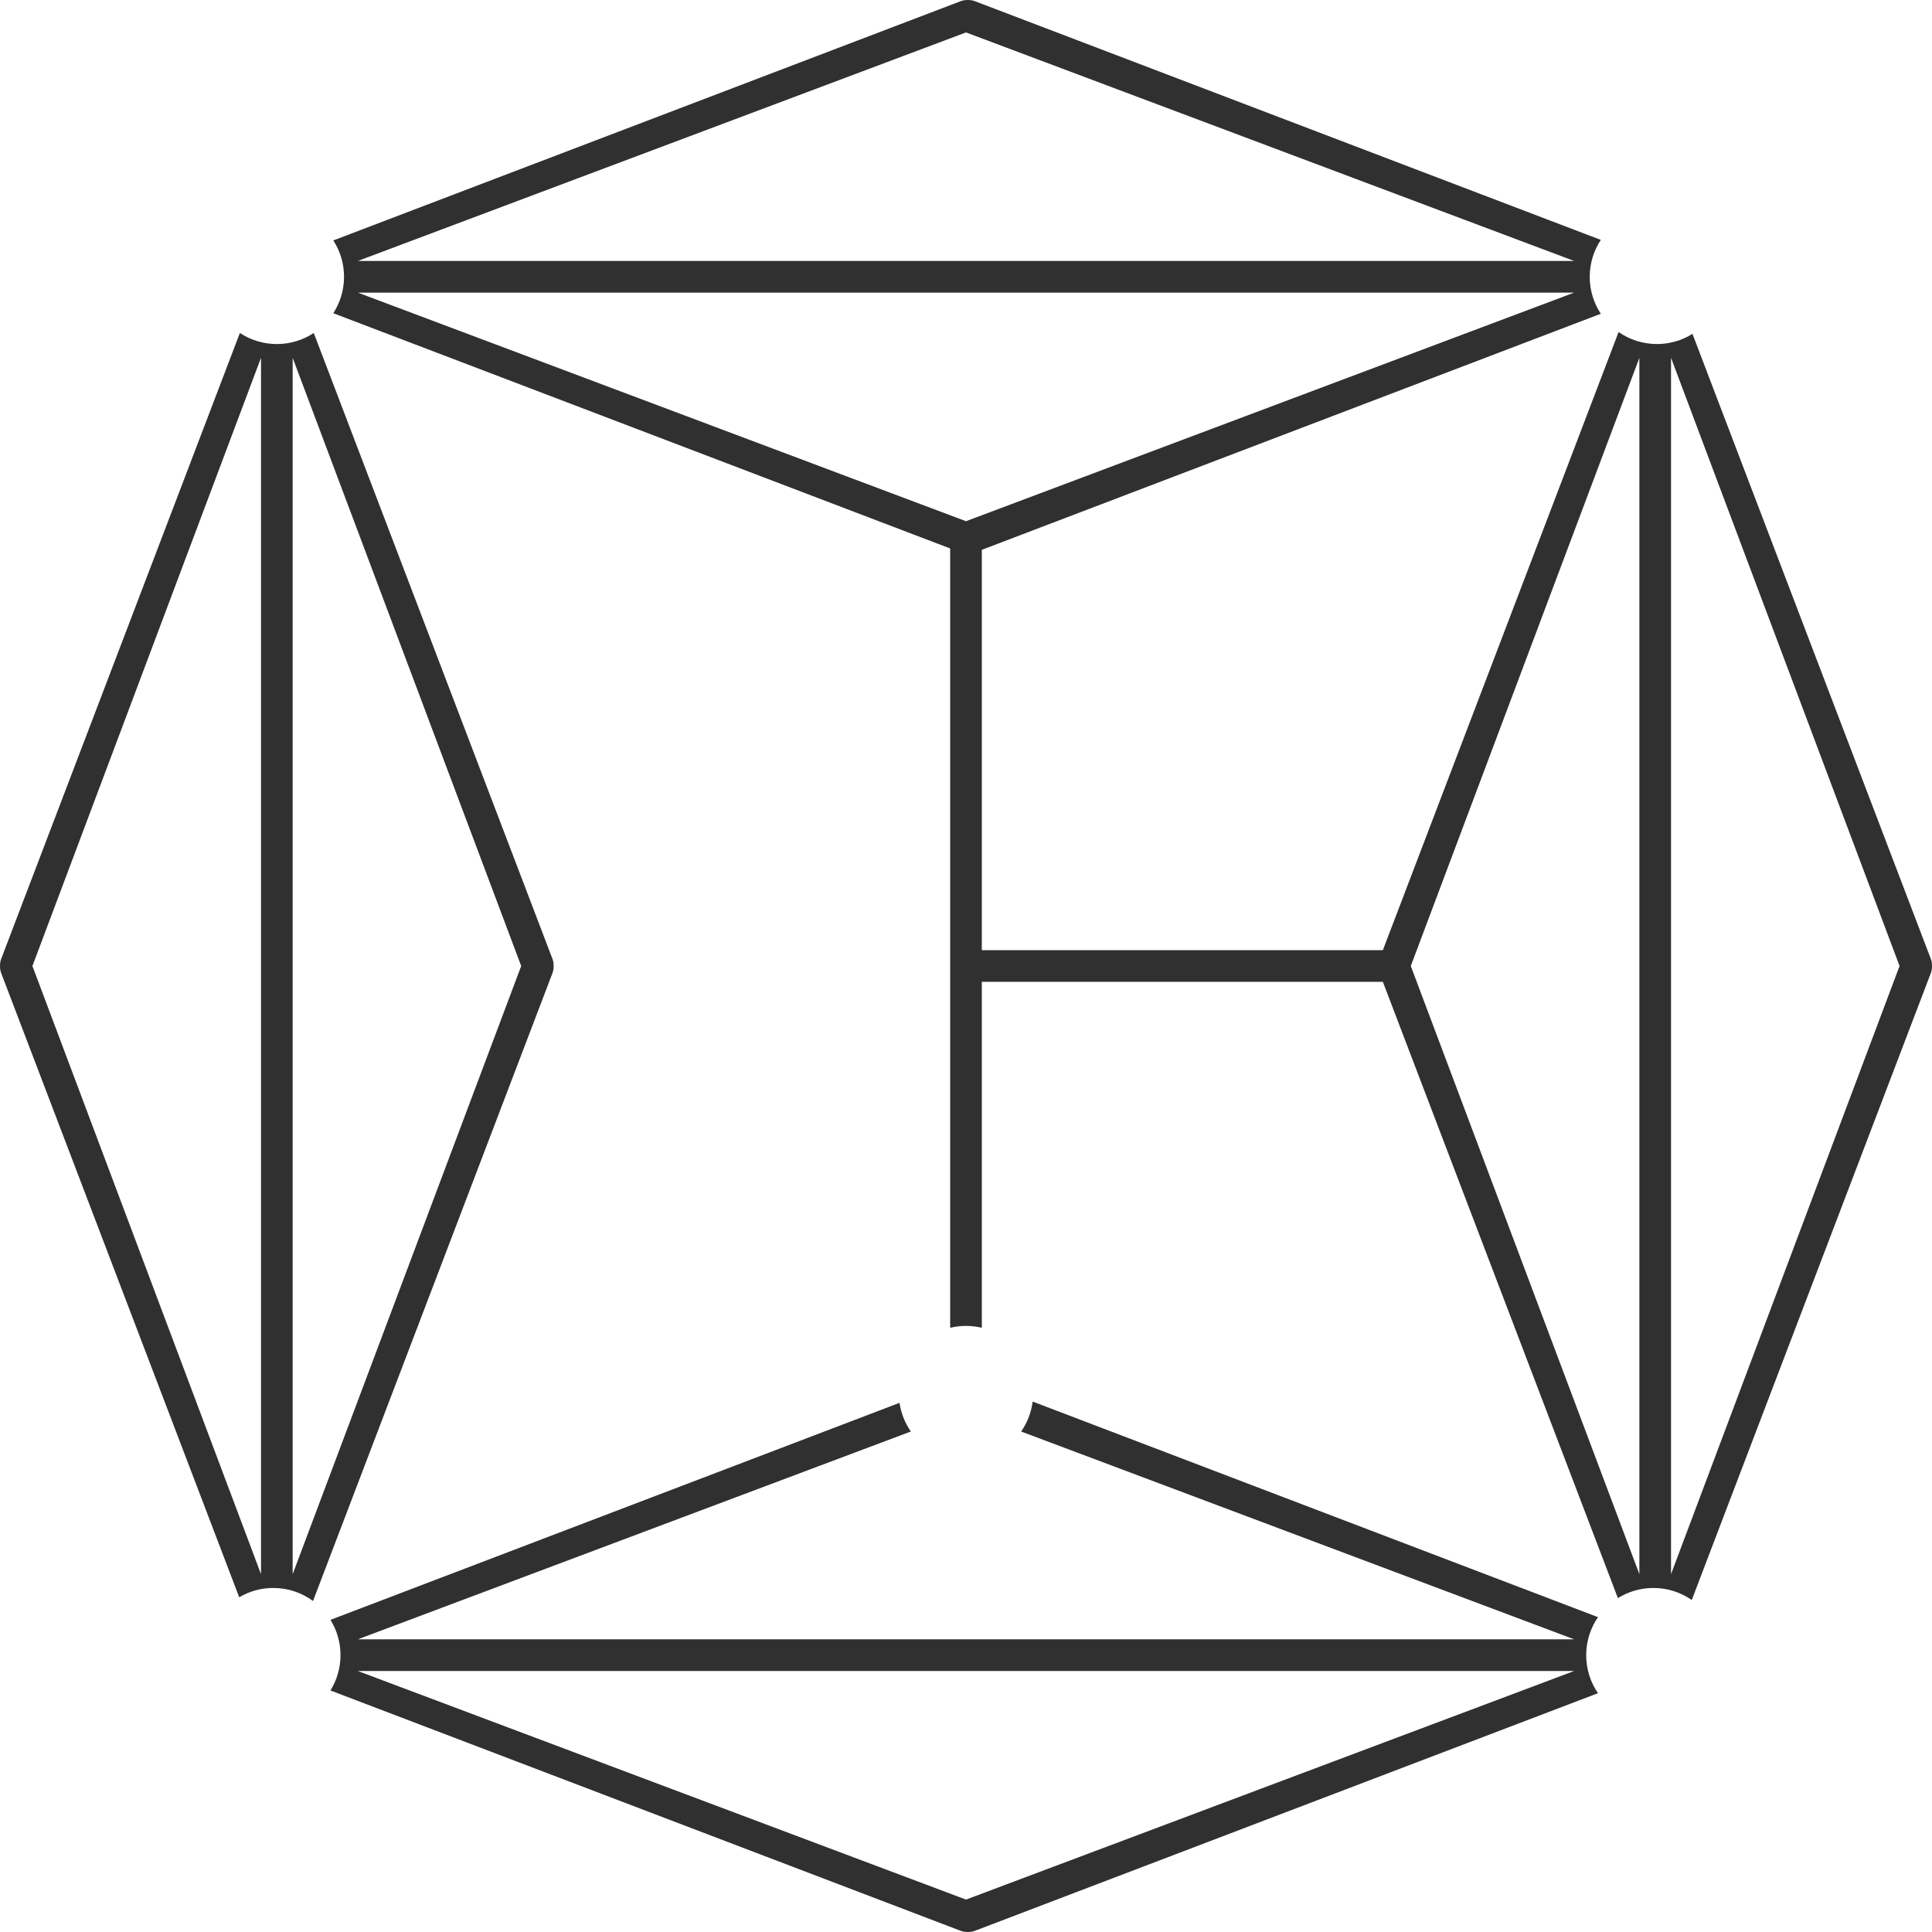
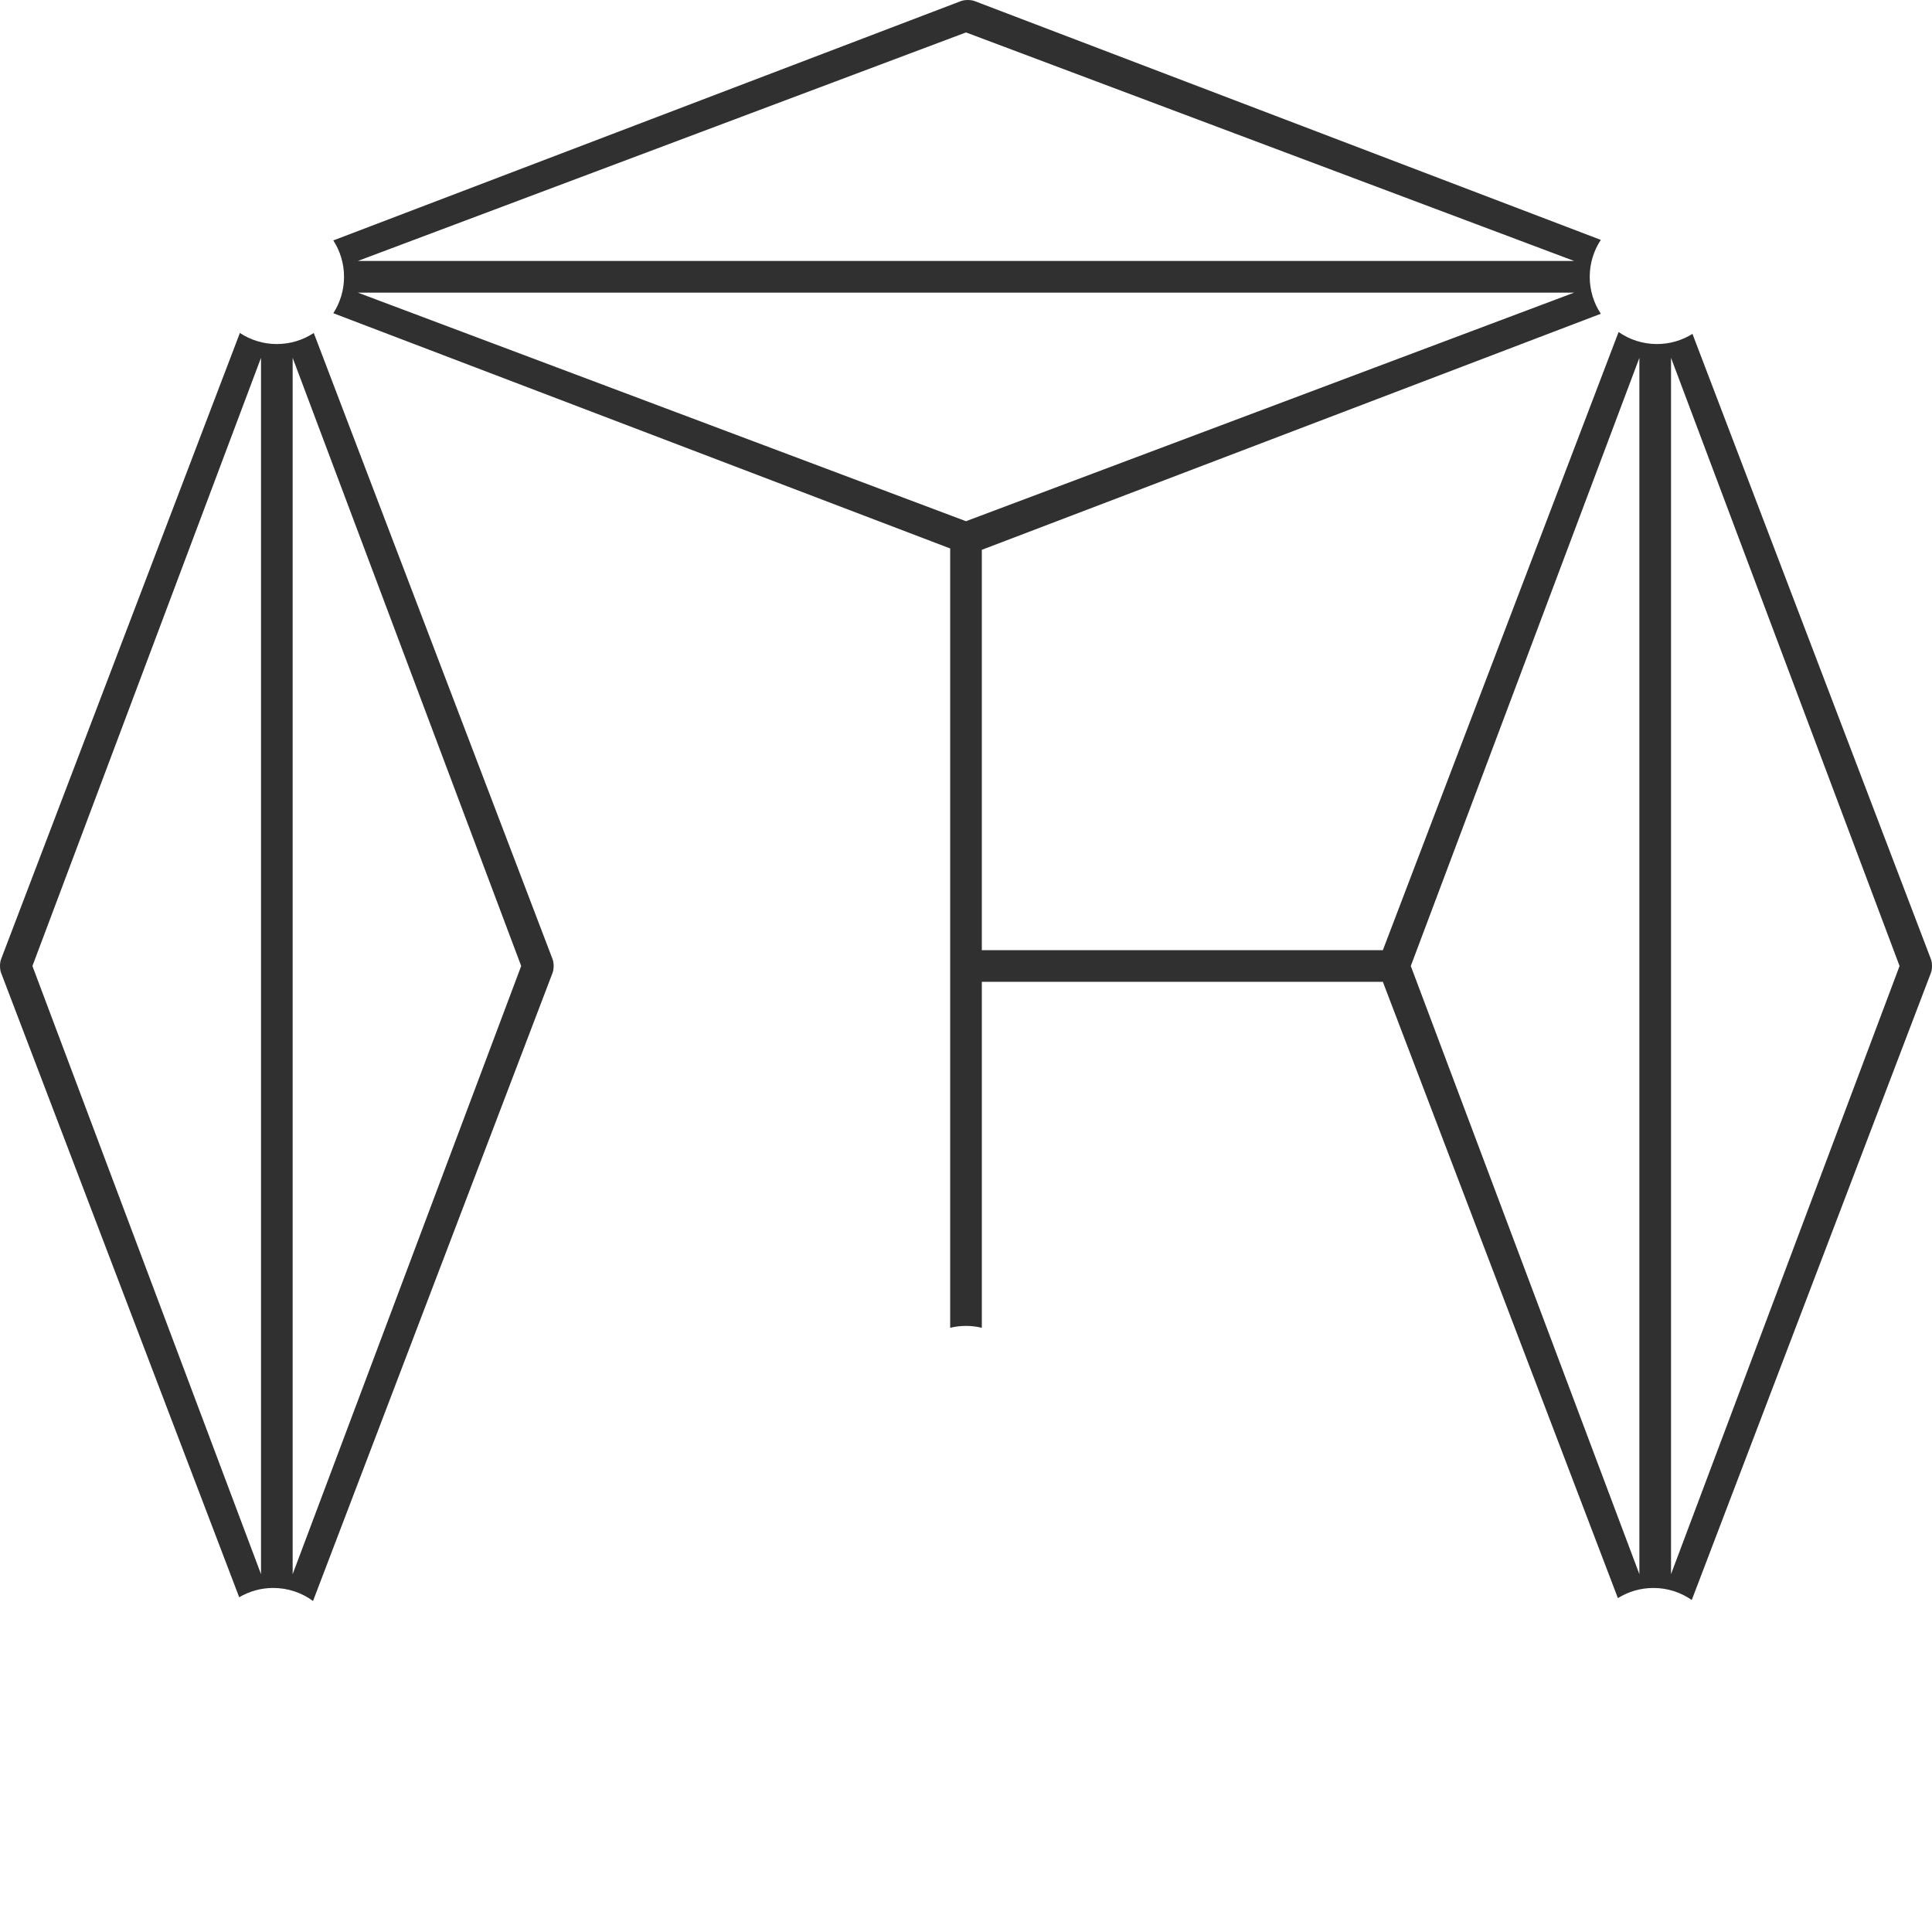
<svg xmlns="http://www.w3.org/2000/svg" id="Layer_1" viewBox="0 0 1709.21 1709.21">
  <defs>
    <style>.cls-1{fill:#303030;}</style>
  </defs>
-   <path class="cls-1" d="m1403.28,1464.31c0-12.49,3.86-24.07,10.43-33.64l-500.13-190.73c-1.23,9.77-4.82,18.8-10.2,26.5l489.26,183.85H316.55l489.28-183.86c-5.16-7.4-8.69-16.02-10.05-25.35l-503.42,191.98c5.62,9.08,8.87,19.78,8.87,31.24s-3.25,22.16-8.87,31.24l557.77,212.71c3.34,1.27,8.75,1.27,12.09,0l551.49-210.31c-6.58-9.57-10.43-21.15-10.43-33.64Zm-548.69,216.22l-538.04-202.23h1076.09l-538.04,202.23Z" />
-   <path class="cls-1" d="m241.77,1404.85c13.16,0,25.31,4.28,35.16,11.52l211.92-555.71c1.27-3.34,1.27-8.75,0-12.09l-211.27-553.99c-9.38,6.18-20.61,9.79-32.68,9.79s-23.3-3.61-32.68-9.79L.96,848.56c-1.27,3.34-1.27,8.75,0,12.09l210.66,552.41c8.84-5.21,19.14-8.22,30.15-8.22Zm17.14-1088.28l202.18,538.04-202.18,538.04V316.56Zm-28,0v1076.09L28.68,854.61,230.9,316.56Z" />
+   <path class="cls-1" d="m241.77,1404.85c13.16,0,25.31,4.28,35.16,11.52l211.92-555.71c1.27-3.34,1.27-8.75,0-12.09l-211.27-553.99c-9.38,6.18-20.61,9.79-32.68,9.79s-23.3-3.61-32.68-9.79L.96,848.56c-1.27,3.34-1.27,8.75,0,12.09l210.66,552.41c8.84-5.21,19.14-8.22,30.15-8.22Zm17.14-1088.28l202.18,538.04-202.18,538.04V316.56m-28,0v1076.09L28.68,854.61,230.9,316.56Z" />
  <path class="cls-1" d="m1708.26,848.56l-210.96-553.18c-9.12,5.69-19.88,8.99-31.42,8.99-12.61,0-24.3-3.94-33.93-10.64l-208.56,546.88h-354.79v-354.19l547.61-208.83c-6.19-9.38-9.8-20.61-9.8-32.68s3.61-23.3,9.8-32.68L862.23.96c-3.34-1.27-8.75-1.27-12.09,0L294.88,212.7c5.99,9.28,9.48,20.33,9.48,32.2s-3.49,22.92-9.48,32.2l545.73,208.12v689.45c4.49-1.08,9.18-1.67,14-1.67s9.51.59,14,1.67v-306.06h354.79l207.93,545.23c9.12-5.69,19.88-8.99,31.42-8.99,12.61,0,24.3,3.94,33.93,10.64l211.59-554.84c1.27-3.34,1.27-8.75,0-12.09ZM854.6,28.69l538.04,202.18H316.55L854.6,28.69Zm538.04,230.18l-538.04,202.23-538.04-202.23h1076.09Zm57.69,1133.78l-202.23-538.04,202.23-538.04v1076.09Zm28,0V316.56l202.18,538.04-202.18,538.04Z" />
</svg>